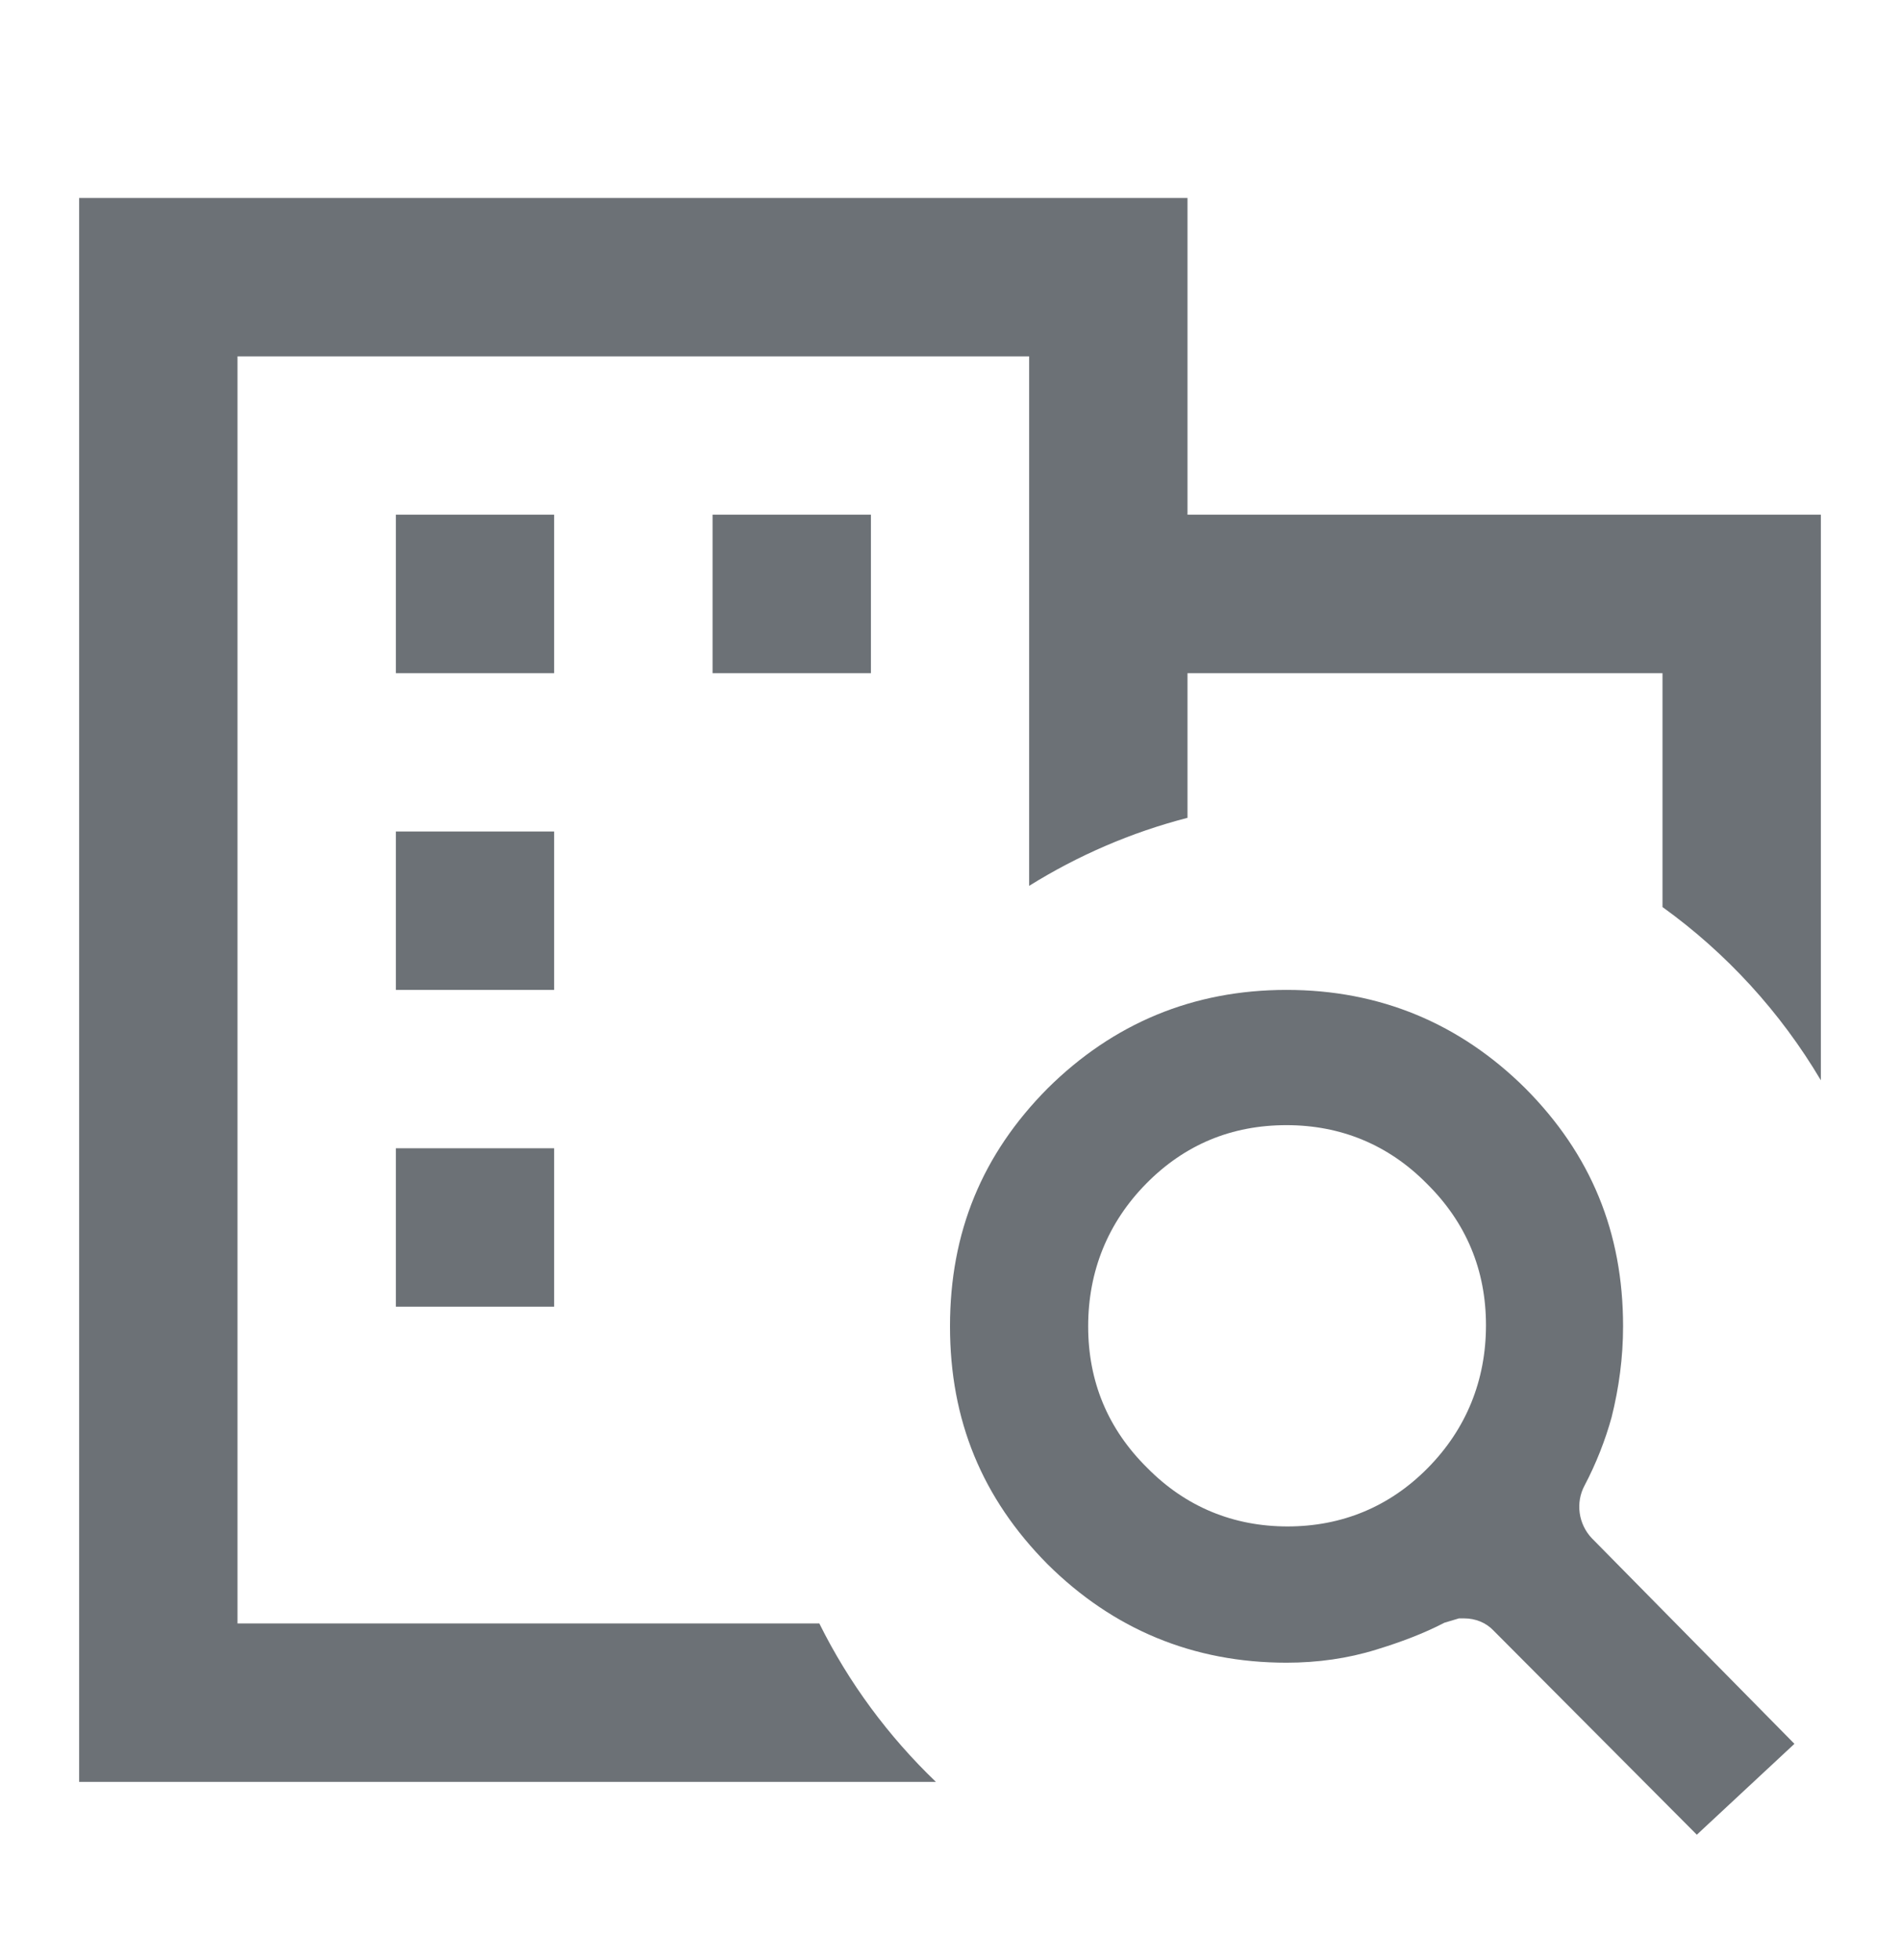
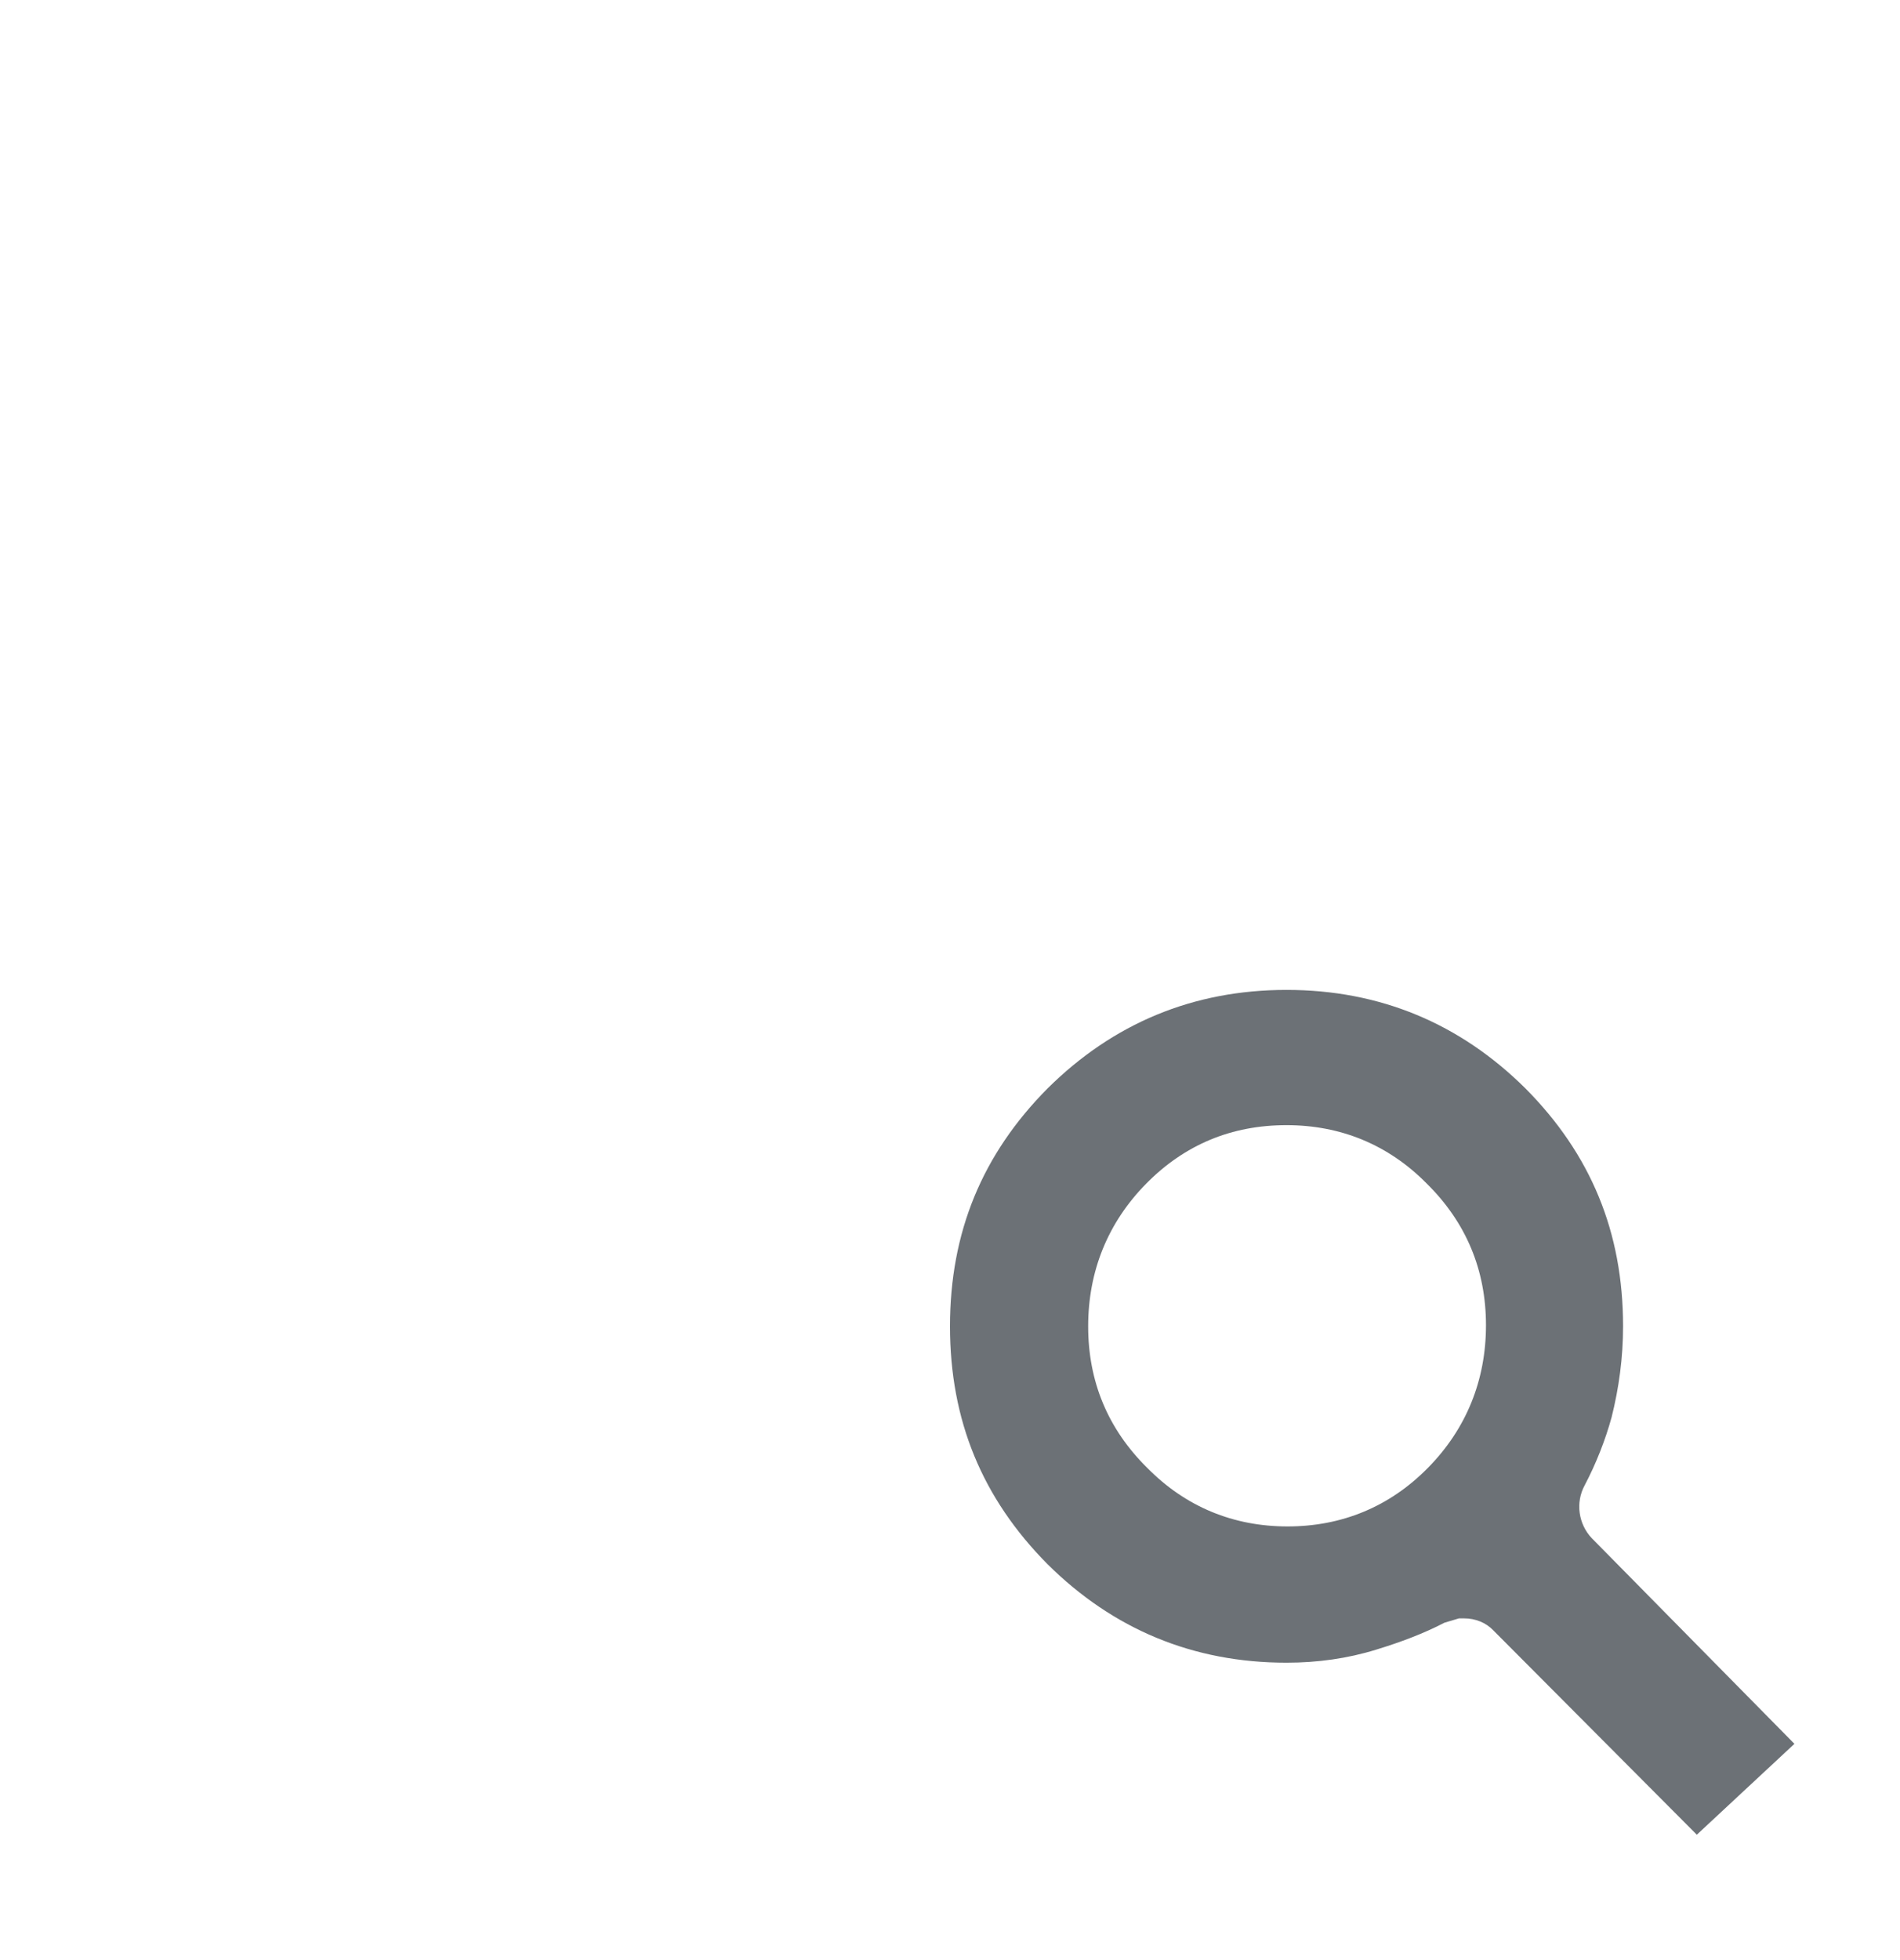
<svg xmlns="http://www.w3.org/2000/svg" width="32" height="33" viewBox="0 0 32 33" fill="none">
-   <path d="M20 8.666H30.667V18.188C29.988 17.041 29.078 16.047 28 15.271V11.334H20V13.769C19.045 14.015 18.149 14.406 17.333 14.914V6H4V27.332H13.799C14.296 28.334 14.964 29.234 15.763 30H1.333V3.333H20V8.666ZM9.333 22H6.667V19.332H9.333V22ZM9.333 16.666H6.667V13.999H9.333V16.666ZM9.333 11.334H6.667V8.666H9.333V11.334ZM14.668 11.334H12.001V8.666H14.668V11.334Z" fill="#6C7176" />
  <path fill-rule="evenodd" clip-rule="evenodd" d="M25.149 27.447C25.027 27.32 24.852 27.247 24.659 27.247H24.572L24.327 27.32C23.977 27.502 23.592 27.647 23.172 27.775C22.7 27.921 22.193 27.993 21.668 27.993C20.093 27.993 18.747 27.429 17.644 26.336C16.542 25.225 16 23.914 16 22.33C16 20.746 16.542 19.434 17.644 18.324C18.747 17.231 20.093 16.666 21.668 16.666C23.242 16.666 24.589 17.231 25.691 18.324C26.794 19.434 27.336 20.746 27.336 22.33C27.336 22.858 27.266 23.368 27.143 23.86C27.038 24.242 26.881 24.643 26.689 25.007C26.531 25.298 26.584 25.662 26.811 25.899L30.222 29.359L28.578 30.889L25.149 27.447ZM21.668 18.943C20.741 18.943 19.953 19.271 19.306 19.926C18.659 20.582 18.327 21.401 18.327 22.33C18.327 23.259 18.659 24.06 19.324 24.715C19.971 25.371 20.776 25.699 21.685 25.699C22.595 25.699 23.4 25.371 24.047 24.715C24.694 24.06 25.027 23.24 25.027 22.312C25.027 21.383 24.694 20.582 24.029 19.926C23.382 19.271 22.578 18.943 21.668 18.943Z" fill="#6C7176" />
</svg>